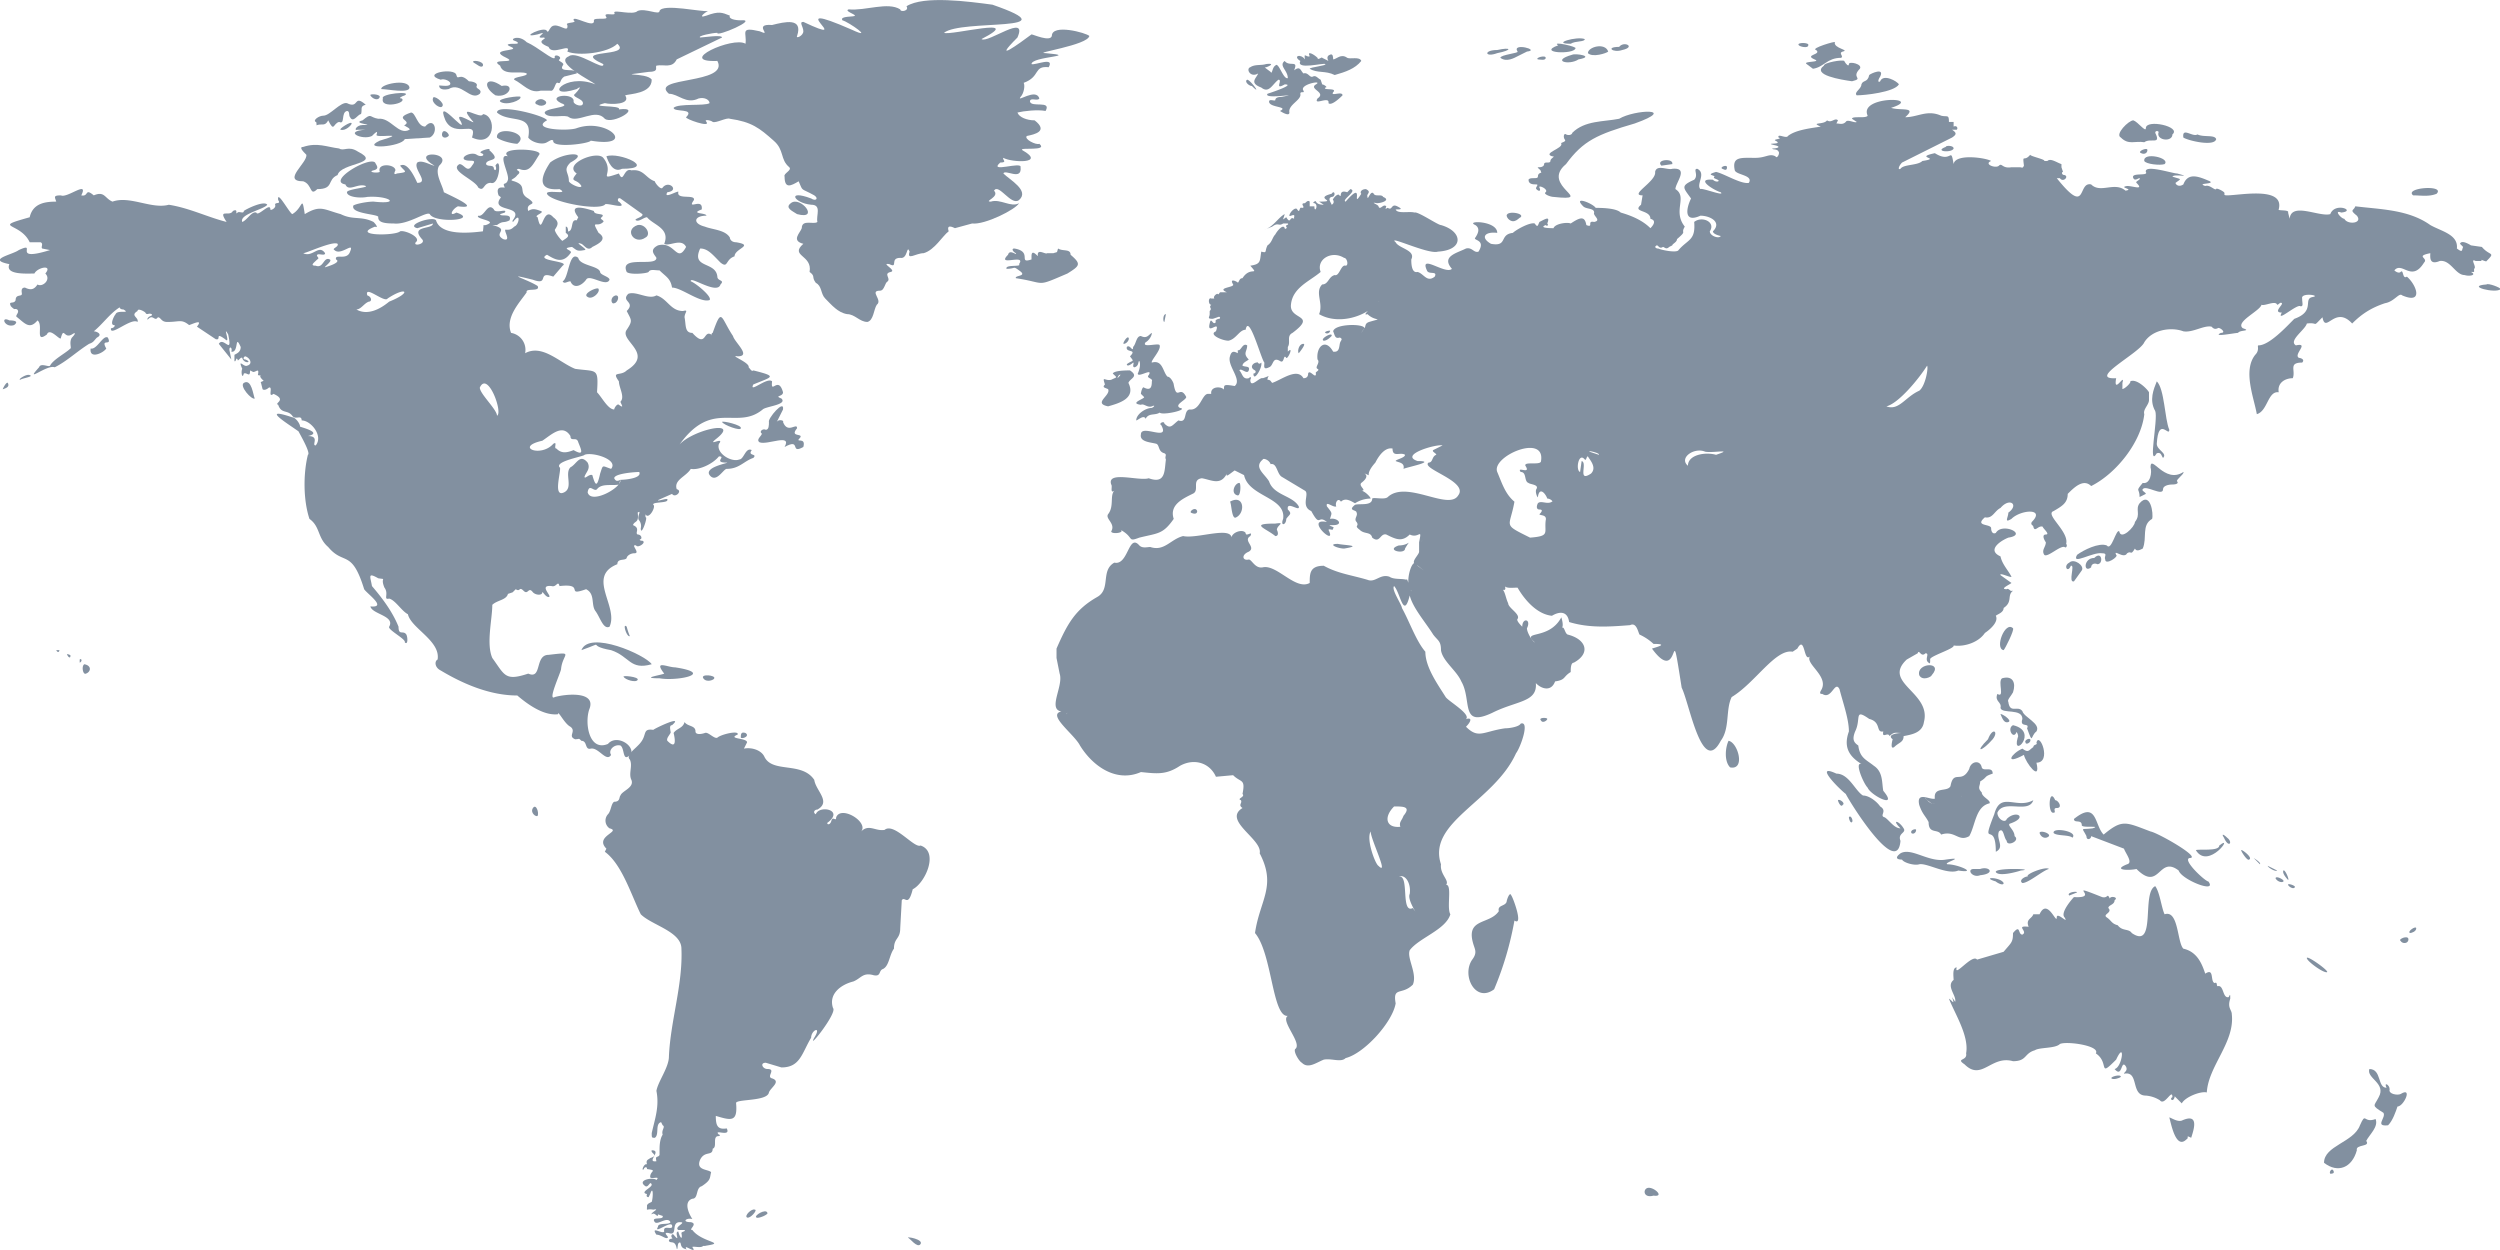
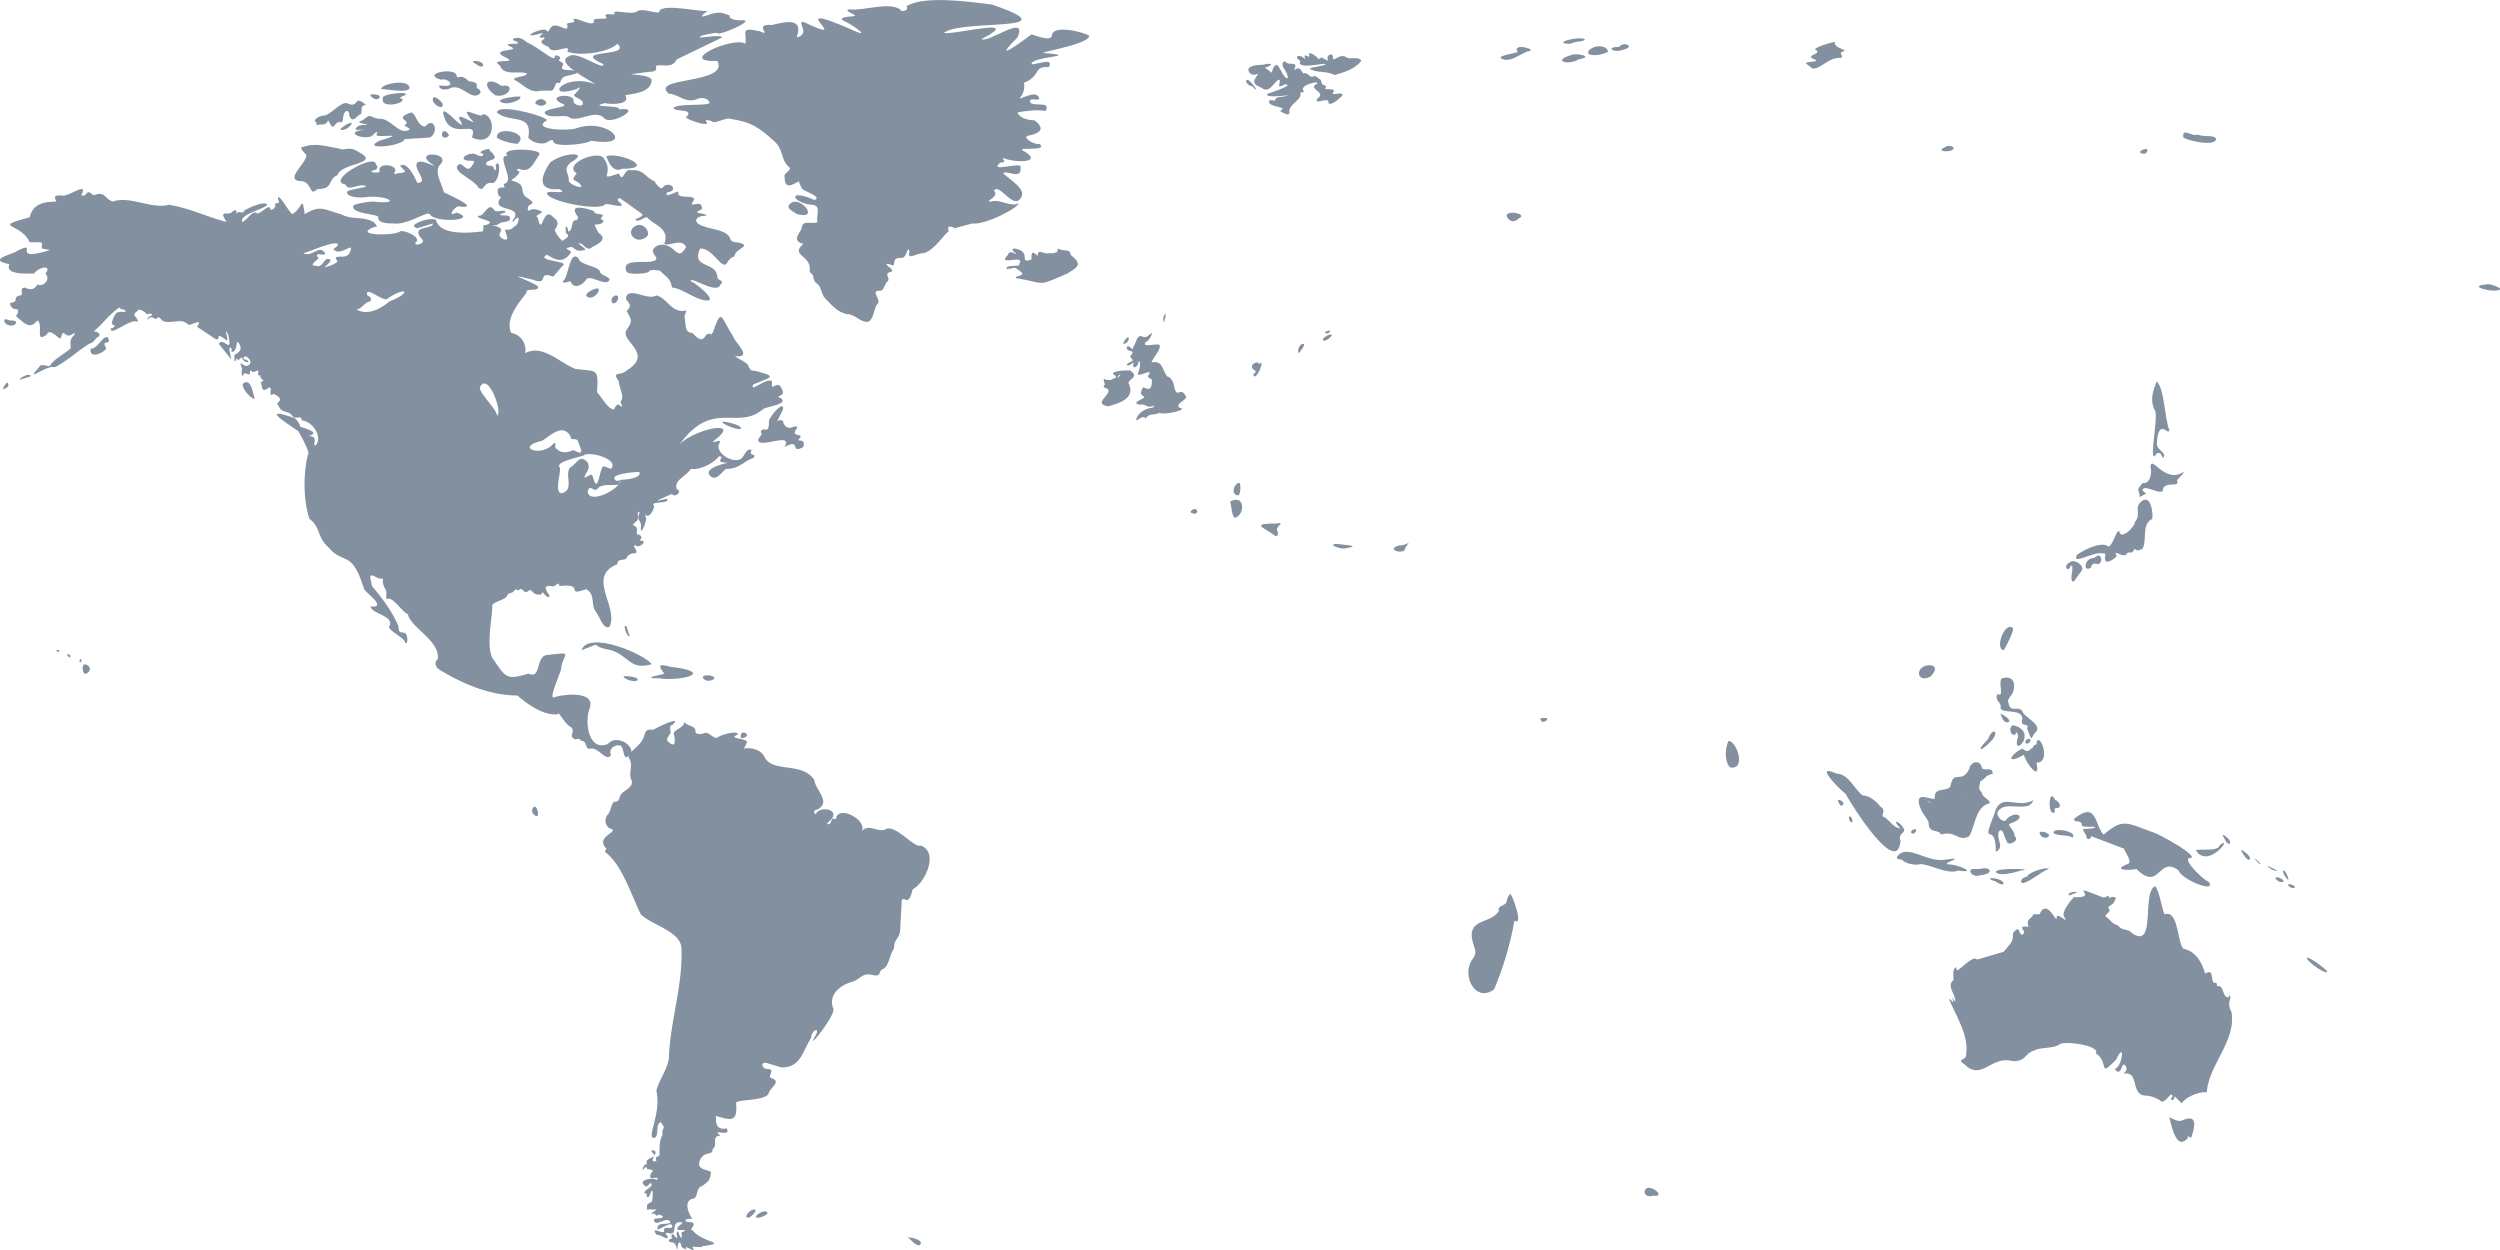
<svg xmlns="http://www.w3.org/2000/svg" viewBox="0 0 1599.6 800">
  <defs>
    <style>.cls-1{fill:none}.cls-2{fill:#8290a0}</style>
  </defs>
  <g id="Слой_2" data-name="Слой 2">
    <g id="Слой_1-2" data-name="Слой 1">
-       <path class="cls-1" d="M844 230a10 10 0 001 0 10 10 0 01-1 0zM848 237a3 3 0 01-3-1 3 3 0 003 1zM844 236h0zM871 213a23 23 0 012-3l-2 3zM820 298a1 1 0 012-1 1 1 0 00-2 1zM815 295h1a2 2 0 00-1 0zM817 295l1-1-1 1zM806 596h3-3zM935 461zM682 457l1-1-1 1zM695 473v-1 1zM914 266a3 3 0 00-1 1 3 3 0 011-1zM677 458zM712 391a3 3 0 001 0 3 3 0 01-1 0zM717 494a14 14 0 000 2 14 14 0 010-2zM428 737c2 1 3 3 1 3 2 0 1-2-1-3zM430 734a1 1 0 01-2-1 1 1 0 002 1zM428 744c0 1 2 3 0 3 2 0 0-2 0-3zM427 727v-4 4zM436 602a6 6 0 000 1c0-1 2-2 0-1zM137 212a1 1 0 01-1 1 1 1 0 001-1zM222 159c-17 8 5-10-17-1-1 2-13 3-11 4 6 3 10-6 14 0 0 2-4 0-5 1s2 2 0 3c-6 4 0 6 3 3 0-1 4-4 5-3 2 1-4 5-3 5 0 0 11-3 7-5-1-4 7 1 9-5 3-3-1-3-2-2zM318 266c4-2-6-29-11-18 0 4 11 14 11 18zM248 191c-2 3-15-9-13-2 7 4-2 3-3 7 0 2-4 1-4 2 9 9 50-24 20-7zM716 240c2-1 0 1-1 2a5 5 0 011-2zM200 279a10 10 0 01-3 0 10 10 0 003 0zM166 241zM718 244zM718 243a3 3 0 010-1 3 3 0 000 1zM358 299c2 0-5 20 3 16 6-3 0-12 4-16 4-2 6-9 11-3 2 4-1 6-2 9 3 1 7-5 7 5 5-3 0-16 10-10 5-13-31-11-33-1z" />
      <path class="cls-1" d="M338 287c6 2 11 2 16-3 3-2 0 3 2 3 3 3 6 3 11 1 14 7-4-16-12-13-2 5-16 8-17 12zM355 433l-2 1 2-1zM404 482a39 39 0 00-3 3 40 40 0 013-3zM422 770l4 1-4-1zM387 310l-7 4c-7-4-2 8 5 3 9-3 10-9 15-10 10 1 8-7 15-9 10 0-2-2-6 4-3 0-16 1-16 4 1 3 4 0 4 3l-1 1c-2-1-5 3-9 0zM1024 401v-1 1zM1212 469l-3 2 3-2zM1217 469h-5 5zM964 377l-2-4 2 4zM961 368c-2 3 1 3 1 5 0-2-3-2-1-5zM1201 463a2 2 0 000-1 2 2 0 010 1zM959 376c2 0 2 1 3 2-1-1-1-2-3-2zM782 302l3 1-3-1zM762 262v0zM490 678v0zM985 441zM862 218zM906 361l-2-1 2 1zM912 342l-1 2 1-2zM714 314c1 2 5 1 7 1-2 0-6 1-7-1h-1 1zM711 315a2 2 0 002-1 2 2 0 01-2 1zM982 411s-3-2-3-4c0 2 3 4 3 4zM824 650l-2 1 2-1zM999 402l1-1-1 1zM979 430h2-2zM936 461v-1 1zM938 460c-3 1-1 1 1-1a5 5 0 00-1 1zM911 365c-1-1-5-2-4-4-1 2 3 3 4 4zM1255 509a7 7 0 000 1 7 7 0 010-1zM1256 506l-1 3 1-3zM886 134l1-2-1 2zM1262 499c-2 0-3 1-3 2 0-1 1-2 3-2zM1255 511l-5 2 5-2zM1256 505c1-1 3 0 3-3 0 3-2 2-3 3zM1233 512c2 1 3 3 5 2-3 2-9-7-5-2zM1252 498a11 11 0 001 2 11 11 0 01-1-2zM1257 499a8 8 0 00-2 1l2-1zM1254 500zM1080 298c0-8 11-9 18-7 17-3-31-6-18 7zM1017 295c-1-4-1-4-3-1-4-5-6 7-3 8 0-6 4-10 2 0 0 8 12-5 4-7zM1023 291c1-1-7-3-6-2l6 2zM1315 316h0zM1315 318h0zM1233 234c-5 8-18 24-26 26 9 2 30-15 26-26zM1165 408v-1 1zM1197 491a5 5 0 01-1 1 5 5 0 001-1zM1182 450a3 3 0 01-1-1 3 3 0 001 1zM1182 447v-1 1zM884 552c-2-5-6-14-7-20-5 6 11 34 7 20zM814 597a6 6 0 01-2 0 6 6 0 002 0zM889 521c-4 10 2 6 7 8-1-3 1-4 2-7 1 1 20 8 17 11 3-3-16-10-17-11 8-7-8-9-9-1zM906 584c-7-5-2-19-7-23-3 2 2 10 0 14 1 8 5 5 7 9zM895 561h3a21 21 0 00-3 0zM939 441zM990 319c-1-3-5-8-6-1 0 1-2-3-1-5 2-3-4-3-5-4-2 0-2-3-2-4 0-2-8-5-1-4 4 1-2-6 6-5 6 2 5-4 4-8-8-4-18 3-25 8-11 11 17 23 6 35-3 11 28 21 23 2 1-4-4-3-4-4 2-2 2-3 0-3-8-7 16-2 5-7zM966 288h-1 1z" />
      <path class="cls-2" d="M792 317c2 0 2-8 1-8-3 0-6 7-1 8zM422 434c11 2 36-3 10-7-5 0-14-5-7 4-2 1-16 3-3 3zM589 541c-4 2-17-15-23-10-6 1-10-4-15 1 5-6-13-17-16-9 0 3-2-1-3 2-1 4-4 2-2 1 10-8-6-11-8-5-2-1-1-3 1-3 9-5-1-12-2-19-8-12-27-4-32-15-2-4-8-6-13-5l2-4c0-3-13-2-6-5 1-3-11 0-13 2-2 1-6-4-8-3-3 1-6 1-6-1 0-4-5-3-7-6-1 4-5 4-7 7 1 4 2 11-4 5-1-2 3-5 2-6 0-1-1-4 1-4 8-7-11 2-12 3-7-1-4 3-8 8-3 4-10 8-7 11 2 4-1 9 1 13 2 5-6 7-7 10-1 1 0 4-4 4-2 1-2 6-4 8a6 6 0 001 9c8 2-10 5-2 13l-1 2c11 8 17 28 23 40 7 7 26 11 26 22 1 23-7 46-8 69 0 7-7 16-8 22 2 10-1 18-3 27 0 3 0 3 2 3 3-2 0-9 4-10l1 2c2 1-1 3 0 6-2 3-2 8-2 10v3c-1 2-3 0-2 4-7 1 4-7-3-7-1 2 5 3-1 5-1 1-3 1-2 4-2-1-4 5-2 3 0-1 2-2 2 0 7 1 2 1 2 5 0 2 7-1 4 2-2-2-13 0-7 4 2 1 3-4 4-1 0 2-8 5-3 6 0 0-1 2 1 2l1-2c2-6 2 2 1 5l-2 1-1 1c0 5-1 2 4 3 5-1-2 2-1 3 2-2 4 3 4 0l3 1c1 3-8 0-5 4 2 2 8-4 10 0-1 2-8 0-8 3-3 5 8-4 9-1 1 4-6-1-5 4-1 2-9-4-5 2 3 0 6 3 7 2 2 0-4-4 1-3 6 2 1-7 7-7 5 0-4 3-1 5h4c1 1-2 1-2 2 1 5-1 3-2-1-3 0 2 8-3 2-1-1-2 1-1 2s-2 0-2 2c1 2 4-1 5 5 1 1 0-4 2-4 1 0 0 3 3 4s0 0 1-1c1 0 7 4 4 0 0-1 6 1 7-1-6-2-1 1 2 0 13-2-3-2-9-10-3 0 4-4-1-5-6 0-3-3 1-2-2-3-6-11 0-13 4 0 2-7 6-8 6-4 5-5 6-9-2-2-10-1-7-8 3-6 8-2 8-7 3-1 0-7 3-8 2 0 2-1 1-1-4-4 8 2 5-4-6 1-7-2-7-8 10 3 14 4 13-8-1-3 20-1 21-7 1-3 8-7 2-9-4-1 3-6-3-6-3 0-5-4-1-4l10 3c12 0 13-9 19-19 0-5 7-8 2 0-5 9 15-16 12-19-3-9 5-15 13-17 5-2 6-6 13-4 5 1 3-3 6-4 4-2 4-9 7-13 0-7 4-6 4-13l1-18c2-3 4 5 7-7 8-4 17-24 5-28zM422 770l4 1-4-1zm5-43v-4 4zm1 6a1 1 0 002 1 1 1 0 01-2-1zm0 14c2 0 0-2 0-3 0 1 2 3 0 3zm1-7c2 0 1-2-1-3 2 1 3 3 1 3zm7-138a6 6 0 000 1c0-1 2-2 0-1zm54 76v0z" />
      <path class="cls-2" d="M404 482c1-6-10-12-15-6-12 5-15-13-12-22 5-12-15-10-22-8-5 3 4-16 4-18 1-10 9-11-8-9-9 0-4 16-13 12-15 5-15 1-23-10-4-9 0-25 0-34 3-3 9-3 10-7l3-1 2-2c3 2 2-2 5 1s3-3 6 1c2 2 6 2 6 0 0-1 2 3 4 3 3 0-7-8 2-7 3 1 4-4 5 0 17-2 3 7 17 2 6 3 3 10 6 14s5 12 9 10c6-13-15-32 5-40 0-4 5-2 6-4 0-1 2-3 5-3 4 0-3-6 1-5 1 2 7-2 4-3-2 0-2-1-1-1 1-1 0-3-2-3-2-1 2-4-3-6 1-3 4-1 3-8 3-2-1 3 1 5a6 6 0 011 5c0 6 5-8 3-7v-2c2 4 7-5 5-6-1-2 9-1 9-3 1-2-6 1-6 0l9-4c2 3 7-2 3-3-2-6 6-8 9-13 5 1 14-3 18-8 5 0-4 4 5 4 3 0-17 3-10 9 4 3 8-5 10-5 8 0 11-5 17-7 3-3-4-1-1-5-4-2-5 6-8 6-5 2-15-4-13-10 4-5-8 2-2-3 18-14-20-5-25 6 22-33 38-11 55-25 2-2 16-3 12-7-5-2 1-1 1-4-3-11-8 2-7-7-3-3-15 8-12 2 12-5 16-5 0-9-1 1-2-1-3-2 1-3-13-8-7-7 9 0-2-9-3-13-8-12-7-19-13-2-1 0-1 3-1 1-5-3-3 9-12-1-5 0-4-5-5-10 0-3 3-5-1-4-8 0-10-8-17-10-5 3-13-3-18-1-5 5 5 5-1 11 3 6 4 6 0 12-5 7 18 15 0 26-4 4-10 0-5 7 0 4 4 10 1 13 0 1 3 5-1 2-1-1-3 2-3 3-4 0-8-8-11-11 1-16 0-13-14-15-10-4-21-16-32-10a11 11 0 00-9-13c-4-10 6-20 10-26-1-3 9 0 7-4-6-4-23-9-3-4 11 4 2-6 13-2l6-7c5-3-18-3-10-7 5 3 10 6 15-1 2-2-7-3 1-4 3 2 3 3 8 2 3 0-8-6-2-4 2 1 4 5 7 2 4-2 10-5 4-9-5-9-1-3 3-7 1-1-3-2-1-3 3-3-5-1-5-4-6-2-17-5-10 4l-1 2c-4-1-2 6-5 7-1 1 0-3-2-3v4c3 2 1 3-2 5 0 1-5-5-5-7 2-3 3-5-1-8-7-8-7 14-10 0-3-1 5-3 2-4s-5-2-8 0c-2-6 7-3 0-8-7-4 0-8-9-11-4-1 0-1 2-4 4-3-3-3 1-4 7 3 9-3 13-9 3-4-27-5-20 1-7-2 1 11 0 15s-4 1-2 5c-2 0-6-1-4 5 1 1 2 1 1 2-6 9 16 4 8 14 0 2 0 1 2-1 3-3 2 4-1 5-2 2-3 2-5 2-3-1 4 8-2 6-7-4 5-6-7-9h3c4-3 4-1 8-3 2-5-6-2-6-4l3-1c2-3-6 1-7-2-4-5-6 5-10 4-2 2 10 3 7 5-5 3-3-2-4 5-8 1-27 3-30-7-2-3-20 3-12 5l10-3c0 4-15 1-7 10 3 3-6 5-4 2 4-3-7-8-10-7-3 3-32 3-16-3 2 1 1-1-1-3-8-4-13-1-21-5-11-3-13-6-23 0-2-13-1-4-8 0-2-1-10-16-9-9 2 3-2 1-2 3 1 2-3 4-3 3 0-5-8 5-9 2-3-1-6 5-9 6-2-5 14-8 16-11-2-3-14 3-15 4 0 2-3 0-4 1-2 2 1-3-3-1-2 4-10-2-4 7-12-3-24-9-37-11-11 3-25-6-36-2-5-2-5-7-12-4-6-5-3 1-8 0 5-10-9 2-13 0-5 0-4 1-3 4-7 0-15 1-17 10-25 7-6 3 0 16h7c2 1 0 3 1 4l5 1c-26 8-7-6-20 0-4 3-21 6-6 9-3 7 11 6 16 6 2-4 12-6 7 0 4 4-2 9-5 7-2 3-4 4-8 2-3 0-2 3-2 4 0 2-4 0-4 4-1 3-5 0-3 4 3 3 2 1 4 2 2 2-2 4 0 5 5 4 8 8 13 2 4 3-2 15 6 9 2-5 9 5 9 2 2-7 2 1 7-2 3-2 2 0 0 2-2 3 0 7-1 7-3 3-11 7-13 11-1 1-6-2-7 1-10 11 5-2 10 0 8-4 14-10 22-15 3-1 3-2 5-4 4-2 0-4-2-4 6-5 10-11 16-15 1-1 0 1 3 1 5 3-4 0-5 3-1 1-4 7-1 7 1 0 0 2-2 2-1 6 13-7 17-4 1-3-5-4 0-7 0-2 4 0 5 1 1 2 2 0 4 1 1 1-1 1-2 2s-1 2 0 1c3-3 4 2 6-1 2 0 2 3 6 3 8 0 9-2 14 2 3-1 9-4 5 1l12 8c4 1-1-5 6 0 4 4-2-10 2-3 3 14-3 1-6 6l8 10-1-5c-1-4 2-3 1 0 5 1 2-12 6-3 0 3-2 4-4 5v4c1 1 1-3 2-1 0 2 2-2 3-1 1 4 7 3 2 1-2 0-1-2 0-2 3 1 5 5 1 6-2 1-6-5-3 2-1 2 0 7 1 3 2-1 4 3 4-2l2 1c2 0 4-3 3 2 5 1-1-1 3 3 2 1-2 1-1 2l1 4c1 1 3 0 4-1 3-1-1 7 3 4 9 4 0 6 3 7 2 6 6 3 9 7 2 3 6-1 6 3 6 0 14 10 9 16-3 0 3-6-5-6 9-2-2-5-5-6 0-2-3-6-5-6-21-7-3 4 4 9 1 2 8 14 6 15-3 12-3 29 1 41 7 5 5 12 12 18 10 12 15 1 23 27 2 3 15 12 4 11 1 5 16 6 12 13-1 2 11 8 10 10 2 2 2-3 1-5-2-3-5 1-5-5-4-10-11-19-17-26-1-6-3-9 4-5 6 1 1-1 4 6 3 4-1 8 3 7 4 1 8 8 12 10 2 9 21 17 19 29-2 1-2 5 2 7 15 9 32 16 49 16 7 6 17 13 26 12 0-3 4 6 8 8 4 3-2 6 3 8 3 0 2-1 4 1 4 0 2 6 6 5 5-1 10 9 13 4-2-3 2-7 6-6 3 2 1 12 7 5zm-8-172l1-3c-2 1-3 1-4-1 0-3 13-4 16-4 5-4 5-4 12-4-7 0-7 0-12 4 2 4-9 5-12 5 1 5-19 16-21 8 1-6 4 0 6-2 3-4 10-2 14-3zm-22-19c5-2 22 3 17 9-6-2-5-3-7 3-2 9-3 8-5 1-2-1-5 3-5 1 1-3 4-5 2-9-5-6-7 1-11 3-4 4 2 13-4 16-8 4-1-16-3-16-3-4 16-7 16-8zm-27-9c6-4 13-11 18-3 0 4 4 0 5 4 2 5 4 9-3 5-5 2-8 2-11-1-2 0 1-5-2-3-8 9-25 2-7-2zM224 161c-2 6-10 1-9 5 4 2-7 5-7 5-1 0 5-4 3-5-4-2-4 6-9 4-4 0-1-2 1-4 2-1-1-2 0-3s5 1 5-1c-4-6-8 3-14 0 2 0 19-8 22-6 1 2-4 3-2 4 4 4 13-6 10 1zm25 32c-6 5-14 9-21 5 3 0 5-4 8-5 2 0 2-3-1-4-2-7 11 5 13 2 12-8 16-4 1 2zm58 55c5-11 15 16 11 18 0-4-11-14-11-18zm48 185l-2 1 2-1z" />
      <path class="cls-2" d="M417 425c-4-6-40-22-45-9 17-6 2-3 19 0 12 4 12 13 26 9zM399 433c1 2 8 4 9 2s-10-3-9-2zM450 434c2 3 7 1 7 0 1-2-9-3-7 0zM484 779c1 1 8-2 7-3-1-3-9 2-7 3zM483 774c-2-1-7 4-5 5s7-5 5-5zM341 517c-2 3 2 6 3 5 1-2-1-8-3-5zM652 130c-5 3-12-3-18-1-5 0 6-3 2-7 3-5 11 10 16 6 7-6-6-13-10-17 1-3 12 5 11-4 1-4-21 4-13-3 5 0 1-2 2-3 5 3 28 4 12-5-2-2 17 1 11-4-2 1-10-3-8-5 5-1 14-3 5-10-5 0-10-2-11-5 4-1 13-2 18-1 4-7-9-2-10-6 0-3 5 0 6-2-2-7-15 3-12-1 2-2 3-7 2-9 11-4 6-11 16-10 4-7-9-1-11-2 0-5 32-5 9-7-9 0 27-5 28-11-2-2-24-8-24 0-1 4-12-1-13-1-8 6-26 19-9 2 7-16-19 4-23 1 29-15-20-2-24-4 11-9 83 0 31-18-15-2-44-6-55 1 2 3-4 4-4 2-8-5-22 1-33 0-3 1 4 3 4 4s-10 0-8 3c4 1 21 13 6 6-48-21 5 12-31-5-3 0 0 3 0 6s-5 5-4 3c4-12-8-9-16-7-13-1 1 8-8 4-13-3-8 1-9 8-8-5-45 12-18 11 8 15-44 10-31 21 6 0 11 7 19 3 4-1 7 1 7 3-3 2-20 0-23 3 0 3 14 0 8 6-1 1 16 7 13 3-2-2 3-1 4 0 2 1 9-3 11-2 14 2 19 6 28 14 7 6 4 12 10 17 2 2-4 4-3 6 0 8 4 6 9 3 3 7 1 4 10 9 3 2 1 4-2 2-16-6-11 3 0 4 7 0 3 7 4 11-2 2-10-2-10 4-1 3-7 8 1 10-9 8 6 7 4 18 4 3 1 3 4 7 4 2 3 7 6 10 4 4 8 9 14 10 5 0 8 5 13 5 4-1 4-8 6-11 4-3-5-9 2-9 3 0 3-5 5-6 2-2-3-5 2-6 4-1-7-6-1-5 6 3 0-4 7-4 5 1 4-9 6-4-2 6 4 1 9 1 7-2 12-11 16-14-1-3 0-4 4-2l11-3c8 1 28-9 30-13z" />
      <path class="cls-2" d="M510 137c15 4 2-12-4-7-4 3 1 5 4 7zM581 792c1 0 6 7 8 4s-9-5-8-4zM348 64c-3-2-8 2-4 3 3 2 8-1 4-3zM259 61c5-3-16-1-14 2-2 7 16 3 12 0-2 0-1-1 2-2zM244 57c4 0 18 3 18-1-1-6-19-2-18 1zM194 116c6 2 4 10 9 5 11 0 6-6 13-9 2-8 29-7 13-15-6-4-9 0-12-2-8-1-14-4-23-1-3 0 0 3 2 5 1 5-16 17-2 17zM232 77c-8 2 10 3 0 3-4 0-6 4-3 3h5c-15 1-2 7 4 4 2-2 4-4 3-1-2 3 22-2 2 4-13 6 14 4 16-1l16-1c6-3 3-14-3-7-5 0-6-9-9-9-12 4 1 5-4 8-2 0 4 2 3 3-7 4-12-8-20-7-6-1-4-4-10 1zM283 68c2-2-6-8-6-5-1 3 5 7 6 5zM218 83c3 1 7-3 7-4 0-2-9 4-7 4zM202 78c1 0 0 3 1 2 3-1 5 1 7-3 4 8 3 2 7 1 4 2 1-6 5-7 2 0 1 3 2 4 2 4 5-2 7-2 1-3-1-5 3-6-8-7-4 3-12-1-4-1-11 8-15 8-3 0-7 3-5 4zM243 62c0-2-7-2-6-1 1 2 5 4 6 1zM320 42c2 7 13 3 17 5 1 2-9 2-8 4 6 3 10 9 17 7h6c3 1 3-6 5-5s1-2 4-4l8-2c1-4-12 0-9-5 2-2-4-3-2-4 2-2-4-4-3-1-1 2-11-7-18-10-5-5-11-2-8-1s3 2 1 2c-3 0-8 0-3 2 7 3-16 1-3 7 8 4-12 0-4 5zM317 61c9 2 13-8 4-6-10-7-13 0-4 6zM333 62c0-1-15 1-13 3 4 3 14-1 13-3zM303 40c2 1 5 4 6 2 1-3-8-4-6-2z" />
      <path class="cls-2" d="M309 73c-1 4-17-8-7 4 5 5-13-8-7 1 4 9-17-18-10-1 6 12 21-1 17 11 15 7 16-14 7-15zM282 51c2-1 7 1 6 3s-8 0-7 1c0 1 1 3 6 2 8-5 14 8 20 3 2-3-3-3-2-5s-3-3-5-3c-6-6-7 0-8-4-1-5-23-1-10 3zM388 100c1 3 4 11 10 8 23 0-2-11-10-8zM393 194c2 0 4-5 1-5-4 1-3 6-1 5zM501 262c1-7-10 6-9 8 0 2 0 5-2 5-2-1-4 1-3 2 2 1-4 4-1 6 5 2 21-6 16 3 11-6 3 5 12 0 2-7-6-2-2-6 2-3-7 0-2-6 0-4-6 4-9-4 1-1-3-2-4 0l4-8zM156 245c-3 2 5 11 7 10-1-2-2-13-7-10zM413 152c4-2 0-9-5-8-9 3-2 13 5 8zM462 270c1 2 12 6 12 4 1-2-12-5-12-4zM344 22c9-3-4 3 4 2 3 1-7 2 3 6 2 6 15-3 12 3 7 3 26 1 32-5 10 9-31 3-9 13 1 5-17-9-22-5-10 4 15 16 17 18-20-8-34 10-12 3 4-3 1 1-1 3-3 2 5 3 5 6s-6 1-6-1c1-6-18-4-8 1 9 3-14 3-10 7 3 3 13 0 15 2 6 4 17-6 23 1 5 4 25-8 9-6 2-3-21-1-9-4 4 1 17 1 13-5 3-1 17-1 17-10-3-5-26-2-2-5 7 0 4-3 5-4 5-1 10 2 13-4l29-14c0-2-12 0-14 0-2-1 8-3 11-3-1 3 27-9 15-8-4 0-8-1-7-3-5-2-7-3-15 0-6 2-1-2 1-3-3 1-29-5-31 0 0 3-9-2-14 0-3 3-15-1-15 1 2 3-8-1-5 3 1 2-8 0-8 2 1 6-14-4-13 0 3 2-6 1-4 3 1 6-6-2-10 1-2 2-2 4-3 3-1-4-19 5-6 2z" />
      <path class="cls-2" d="M427 123c8-1 1-8-3-3-1 2-5-3-5-4-6-2-7-8-15-7-5-2-5 9-8 2-15 5-2 0-10-10-4-5-26 4-17 10-5 6 0 3 3 8 0 2-7-1-8-3 0-6-4-7 1-12 13-7-4-7-13 0-8 12-6 18 6 17 7 4-9 0-8 3 2 5 32 11 37 7 0-2 16 4 9-2-1 0-1-3 1-2l14 10c1 2-6 3-4 4s5-2 7-2c4 5 15 7 11 17 3 2 11-4 14 2-6 11-7-4-18-1-6 3-2 6-1 8 0 6-24-2-19 9 2 2 13 1 14 0 1-2 4-1 7-1 4 4 7 5 8 11 6 0 18 10 24 8 2-2-9-11-12-12-1-4 17 9 19 2 3-3-2-2-2-5-1-10-17-5-11-18 5 0 8 4 13 9 5 4 3-2 9-4 0-5 13-7 1-9-3 0-4-2-4-3-3-5-11-5-16-7-8-2-7-7 1-7 0-2-11-1-3-4 1-8-10 1-5-6 1-4-11 0-10-5 1-2-10 5-7 0zM390 179c0-2-6-3-6-5-1-4-13-4-14-9-6-5-6 13-10 15 1 2 3 0 5 0 2 5 7 3 10-1 2-4 13 5 15 0zM287 87c1-1-3-5-4-2s2 4 4 2zM293 132c15 2-3-6-9-9-1-5-6-12-3-17 10-9-20-10-3 0-2 0-8-4-11-2-3 4 8 13 0 13-1-2-6-14-11-11 3 4 6 4-2 5-2 1-2 0-1-2 0-4-12-5-10 1-2 1-8 0-4-1s2-3 1-5c-4-4-31 12-19 14 2 5 8-1 13 1 2 1-12 2-12 4 0 3 8 4 13 3 14-1 22 5 4 3-5 0-14 2-13 3-1 5 17 5 16 7 0 3 3 4 10 4 9 1 21-8 23-6 3 6 32 4 17-1-5 3-3-2 1-4zM306 120c4 3 3-3 8-3 6 2 7-18 3-11 1 2 0 4-1 2 0-3-4-1-5-3 0-4 11-1 2-9 2-2-8 1-5 2s0 3-3 1-10 1-8 3c3 2 9-1 5 4-3 5-5-1-8-1-7 4 10 10 12 15zM331 92c9-7-14-12-13-4 2 2 10 4 13 4zM376 190c3 2 8-3 7-5 0-2-11 3-7 5zM338 88c2 3 9 5 12 3 2-1 3-2 4-1-1 5 23 2 24 0 30 5 11-15-9-8-5 2-30 1-19-5-1-3-32-11-32-5 8 7 23 0 20 16zM69 216c-3-2-7 8-11 7-1 7 8 3 10 0-4-7 4-1 1-7zM43 419c1 2 2 2 2 1 1-1-3-2-2-1zM51 422v2c2-1 1-3 0-2zM54 425c-2 1-1 7 1 6 3-1 4-5-1-6zM36 416c1 2 2 1 2 0h-2zM6 205c-6-3-3 5 3 3 4-3-2-3-3-3zM19 240c-2-1-8 3-6 3 1-1 9-2 6-3zM2 249c3-1 4-2 3-4-1-1-4 5-3 4zM766 327c-1-3-5 0-4 1 2 1 4 1 4-1zM860 351c12-2 1-2-4-3-7 0 0 3 4 3zM899 351c4-7 3-2-4-2-9 3 4 6 4 2zM683 175c8-5 9-6 2-12 0-4-5-2-8-4-1 3 0 2-3 3h-4c-1 1-6-3-6 1 1 3-4-5-4 1v2c-9 3 1-5-11-7-2 0-1 2 1 3 1 2-4-3-5 1-8 8 12-1 7 6 2 2-9 0-8 3 6 0 4-2 8 1 6 4-3 3-2 5 20 3 12 6 33-3zM709 260c7-2 18-5 13-15 1-3 7-4 1-8-2 0-10 0-11 2 3 3 3 2-1 4-4 1-6-3-4 3-2 2 0 2 2 3 2 4-10 9 0 11zm9-18a3 3 0 000 1 3 3 0 010-1zm0 2zm-2-4c2-1 0 1-1 2a5 5 0 011-2zM745 206l1-5c-2 0-2 5-1 5z" />
      <path class="cls-2" d="M721 222c-1 4 7 1 2 6 3 4 2 2-2 5 0 2 3 0 4-1 1 0-1 3 1 3 3-1 2-4 3-4 1 2 0 6-1 8 0 3 10-4 7 1-2 2 3 2 2 4 0 4-1 6-5 4-1-1-2 3-2 4l2 2c1 1-10 4-2 5 2-1 4 2 7 1 2-1 2 0 0 1-4 0-10 4-10 8 1 0 5-4 6-1 2-4 6-2 9-4 2 2 19-2 13-3-4-2 4-5 4-7-4-8-6 3-8-8 0-1-2-5-4-5-3-3-3-11-10-9-1-1 6-8 5-11 0-2-12 2-9-2 2-1 4-4 4-6-2 1-3 4-7 2-3 0-3 5-5 7 0 4-2-2-4 0zM719 220c2 0 4-3 3-4s-4 4-3 4zM807 232c-2 2-2-1-3 0-2 0-5 3-1 5 1 1 0 2-1 2 0 6 6-4 5-7zM834 220c-3 0-4 5-3 6 0 0 5-6 3-6zM851 212c1-1-4 0-3 1a2 2 0 003-1zM847 218c2 0 4-2 5-3 1-3-8 2-5 3zM801 55c7 7-1-4-3-4-2 1 1 4 3 4zM805 47c-1 3-6 6 2 9 5 4 7-2 11-5 3 0-3 7 4 3 7 0-8 5-11 6-3 4 24-1 9 2-3 0-4 1-4 2s-4-1-4 1c0 4 13 3 7 6 0 0 6 4 6 1-1-5 8-8 7-12 0-2 3 0 2-2-3-4 13-7 8-4s7 5 1 9c-3 5 8-2 7 3 2 2 8-4 9-5 0-3-8 1-6-2 3-3-7-1-5-3 2 0-1-2-2-2l-1-3c-2-1-3-3-5-2s-3-3-6-2c-2-2-2-5-6-2 3-7-3-2-6-6-4 3 2 6 2 11-3 1-6-11-8-8-2 1-2 6-3 4l-4-3c0 1 9-3 1-2-3 1-7 0-10 2-3 1 0 7 5 4z" />
      <path class="cls-2" d="M832 39c-3 6 15 1 16 2s-10 2-10 3c5 3 10 1 16 4 7-2 13-4 17-9-1-3-7-1-9-2-4-3-7 1-9 1 0-1 0-4-2-3-3 1-1 4-1 4l-4-2c0-1-3 2-3 0-2-2-7-5-5-1-2 1-4-3-3 2-3-4-8-2-3 1zM1591 182c-14 1 6 6 9 3 0-1-8-4-9-3zM1371 309c-5 6-2 3-2 9l2-1 2-1c0-1-3-2-2-3 2-3 13 5 13 0 0-2 3-3 6-3s4-1 3-2 5-5 4-6c-12 8-21-12-21-3 1 3 0 11-5 10zM1324 360c-4 2-1 7 1 2 3-1-2 11 2 10l5-7c2-3-5-8-8-5zM1338 363c0-2 2-3 4-2 4 0 3-9-2-4-7 0-7 10-2 6z" />
      <path class="cls-2" d="M1348 349c-5-2-15 3-19 6-4 7 10-2 16-1 4 0 1 2 2 4 0 4 9-2 7-3-2-4 5 3 7-1 3-2 2 2 5-3 1 2 3 1 5 0 3-7-1-15 6-19 1-3-1-18-8-10-3 4 1 7-3 12 0 3-9 12-10 6-2-2-5 13-8 9zM1236 432c8-9-10-8-8 0 2 4 8 1 8 0zM1282 416c1-1 7-13 6-14-5-5-12 13-6 14zM1272 473c-9 9-4 8 3 0 4-5 0-8-3 0zM1280 457c1 2 2 6 5 5s-5-6-5-5zM1278 444c-2 5 3 5 2 9 1 4 14 0 14 7-2 6 5 2 3 6 4 11 2 5 6 2 3-5-8-9-9-13-3-4-8 2-9-6-1-1 2-4 3-6 2-6 0-11-7-9-3 2 2 13-3 10z" />
      <path class="cls-2" d="M1288 464c-4 2 0 9 2 5 0-2 2 2 1 3-4 14 14-4-3-8z" />
      <path class="cls-2" d="M1303 475c1 2-2 1-2 3-3 2-3 4-7 1-7 3-12 11 1 4 1 5 11 18 8 5 10 0 2-20 0-13z" />
      <path class="cls-2" d="M1299 473c-1-1-4 1-3 2 0 2 4 0 3-2zM1420 541c0 4-14 2-15 3 8 13 25-11 15-3z" />
      <path class="cls-2" d="M1423 536c3 7 6 3 2 0-2-2-4-3-2 0zM1401 549c8 0-20-16-25-17-16-6-18-8-30 2-6-6-4-22-19-10 0 3 5 0 5 4 0 2 13 0 7 2-8 1-7-1-4 5 0 3 3 2 3 0l21 8c1 3 6 9 2 10-10 4 2 4 6 3 15 15 14-9 27 1 2 6 25 15 19 7-2 0-17-14-12-15zM1106 474c-2 4-3 13 1 17 10 2 5-16-1-17zM967 573c-1-3-3 3-3 4-1 3-6 2-5 6-6 9-22 4-16 22 1 3 2 5-1 9-7 10 2 28 14 19a206 206 0 0013-44c6 4-1-15-2-16zM986 461c1 2 4 0 4-1s-6-1-4 1zM1055 760c-4 0-4 7 3 5 7 1 1-5-3-5zM1461 557c-1 2 3 6 3 6 1 0-2-7-3-6zM1464 566c0 1 3 3 4 2 2-1-4-3-4-2zM1456 562c1 2 4 3 5 2s-5-4-5-2zM1434 544c0 1 4 7 5 6 3-1-5-7-5-6zM1442 549l4 4c1-1-4-4-4-4zM1457 557l-6-3c0 1 5 4 6 3zM1324 573l5-2c0-1-7 0-5 2zM1396 717c-3 1-7-2-8-2 1 3 4 21 11 14 2-1-1-3 3-1 2-6 5-16-6-11z" />
      <path class="cls-2" d="M1428 649c0-3-3-4-1-10 0-3 0-3-1-1-4 1-3-8-7-7-1 0 0-3-2-2-3-1 0-10-6-6-2-6-5-14-14-16-4-4-3-25-12-22-2-4-3-14-6-18-9 4 1 41-15 30-2-3-6-1-9-5-4-1-4-3-7-5s4-3 1-6c0-2 4-2 4-5 3-2-3-3-3-1-2-4-1 0-5-1-25-10 0 1-18 0-1 1-9 10-6 13 3 5-5-4-5 0 0 5-6-13-11-2h-4c-1 3-5 3-3 8-9-1 0 3-4 5-3 0-1-7-6-1 0 6-1 6-6 12l-17 5c-3-4-15 12-13 5-3 0-2 6-2 8-5 4 2 10 1 14l-2-3c2 6 0 2-2 1 4 10 13 24 11 35 1 5-7 3-1 7 11 11 17-6 31-2 9 0 7-5 14-7 3-2 13-1 16-4 4-2 26 1 23 6 9 6 1 16 13 4 6-13 4 5-1 6 5 6 4-6 7-2 2 3-1 4-1 5 10-2 4 14 14 14a20 20 0 019 3c3 4 8-8 8-2-2 1 0 3 1 1s0-2 1-1l4 4c2-4 12-8 16-7 1-17 18-32 16-50z" />
-       <path class="cls-2" d="M1351 690c1 1 5 0 6-1 0-2-7 0-6 1zM1491 751c1 0 3 0 2-2s-3 1-2 2zM1536 700c-2 1-8 0-7-3 0-3-4-5-2-1-6 0-3-12-11-12-2 6 11 9 6 18-3 6-5 5 3 10 2 3-6 9 3 8 3-3 5-9 6-12 4 0 10-13 2-8zM1520 716c-8 3-6-5-10 4-4 11-23 13-23 24 9 7 18 3 21-8-1-4 9-2 6-6 2-4 8-9 6-14zM1542 597c1 0 4-1 4-3s-6 2-4 3zM1536 602c1 2 5 2 5-1s-7 0-5 1zM1357 88c5 5 9 2 15 3 4-3 11 2 7-6 0-2 3-1 2 0-1 5 9 6 9 1 6-5-17-10-17-4 0 3-5-4-8-5-3 0-12 9-8 11zM1102 108c2 1 3 1 3-1s-5 0-3 1zM1008 31c2-1-16-5-11-2-14 5 10 6 11 2zM993 100c3 0-1 1-1 3s-4 0-4 2c0 1-1 2-3 2-3 0 1 1 1 3 1 1-2 0-2 3 0 2-5 0-6 2 0 3 3 3 5 3s-1 2 0 3c2 2 3 1 2-1s6 1 4 3c-2 1 3 3 5 3 28 3-9-7 8-21 11-15 20-19 44-26 28-10 0-9-10-3-10 2-22 1-30 9 0 1-2 2-4 1-1-1-2 1-1 3 2 2-3 2-2 3 1 3-12 6-6 8zM1385 105c4-4-14-8-13-2 1 2 10 3 13 2zM1188 61c5 0 24-2 27-7-1-2-10-7-12-2-1 1-2 0 0-3 3-6-6-2-7-1-1 5-4 3-5 6 0 3-5 5-3 7zM1063 106l7-1c1-4-11-3-7 1zM1167 42c-8 6 11 9 18 10 8-2-1-2 5-8 2-3-7-5-7-3s-2 0-3-2c-1-1-13 1-13 3zM989 37c0-2-7 0-5 1 1 0 5 1 5-1zM958 34c10-2 9-4 0-2-9 0-8 5 0 2zM1151 29c1 1 6 2 6 0 1-2-8-2-6 0z" />
      <path class="cls-2" d="M971 33c1 1-11 2-11 4 4 3 9 0 11-1l6-3c9-1-10-6-6 0zM1374 96c0-2-7 1-4 2 2 1 4 0 4-2zM965 140c4 4 7-1 8-1 3-3-13-5-8 1zM1005 28c3-2 9-1 9-3-5-2-22 3-9 3zM1038 32c9-2 1-6-2-2-9 0-4 4 2 2zM1029 33c-2-6-13-3-13 1 3 3 12 0 13-1zM1006 35c-14 4-2 7 4 3 11-2-2-4-4-3zM1161 38c5 2-8 1-5 3l4 3c7-1 9-7 18-7 2-1-2-3 1-4 5-1-6-2-5-6 1-1-16 4-12 5 4 3-8 3-1 6zM1379 263c2 5-5 37 1 27 3-1 3 2 4 3 3-3-4-5-4-9 1-18 8-4 8-9-3-7-3-26-8-31-2 5-5 12-1 19z" />
-       <path class="cls-2" d="M789 496c5 5 8 2 6 12 2 2-4 3-1 4 1 2-2 3 1 5-13 8 13 20 11 29 11 21 0 30-3 51 11 13 11 54 21 53-5 3 9 17 5 21-2 1 2 8 4 9 4 4 9 0 14-2 5-1 11 2 14-1 12-3 30-23 32-35-2-11 4-5 11-12 3-7-4-17-2-22 6-8 23-13 26-23-3-5 3-25-6-17 9-3-1-7 0-15-9-27 34-40 48-71 3-4 9-21 3-19-1 2-7 3-10 3-14 2-17 7-25-1 4-4 4-7-2-4 9-2-9-12-11-15-5-8-13-19-13-29-6-7-10-19-15-28 0-2-7-12-5-14 4 4 6 22 10 6 2 8 10 17 15 25 3 4 5 4 5 10 1 7 10 13 13 20 7 12-1 30 20 20 18-9 33-6 26-26-4 5 10 17 14 6 7-1 5-3 10-6 0-2 0-6 2-6 11-6 8-15-4-18-2-1-2-6-4-4 2-1 0-7 0-7-8 15-26 8-17 16-1 0-5-6-5-9 3-6-3-7-3-1-1-1-4-4-3-5 2-3-6-7-6-10-2-4-2-10-6-10 11 7-4-14 3-3 0 4 5 3 9 3 4 7 12 17 22 18 5-3 10-3 11 4 13 4 26 3 39 2 4-2 5 4 6 6a34 34 0 019 6c10 0 2 2-1 3 19 26 11-26 19 25 5 10 13 57 25 34 6-8 3-20 7-28 15-9 28-31 39-29l3-2c5-9 4 9 8 5-3 5 13 13 7 22-1 2 0 2 1 2 6 4 8-9 11-3 2 8 6 19 6 27-4 11 1 17 10 22-8-6-1 11 2 14 2 5 20 14 10 2-1-5 0-12-6-16-5-4-9-5-10-13-3-2-4-4-2-9 4-8-1-15 9-8 8 2 4 9 9 8-1 5 3 0 4 3 3-3 4-2 8-2-3 0-10 1-6 4 0 0-2 7 1 5 3-3 6-3 6-7 5-1 12-2 13-9 5-19-27-25-11-40l7-4c1-3 2 3 5 0 3 0-1 4 2 6 1 1 1 0 1-2-1-2 16-7 15-9 7 1 16-2 20-8 3-2 9-7 7-11 1-1 5-2 5-5 6-4 2-8 6-11h-1c0 1-2-2-3-1-5 0 2-3 3-4l-7-5c-1-2 7 2 7 1-2-4-6-8-7-13-9-4 0-10 5-12 13-2-4-10-8-3-2 1-3-1-3-3 0-3-11-1-4-7 5 1 6-4 10-6 6-7 12-2 5 3 0 3-3 7 2 4 6-6 22-7 13 2-1 2 1 2 1 3 1 4 3-1 6 0 0 1 5 5 2 5-2 0-2 2 0 5 0 3-3 5-1 8 2 2 10-6 13-5 1 1 2-1 1-2 2-8-14-19-8-21 5-3 9-5 9-11 4-4 10-10 15-5 16-8 32-28 34-46-1-3 3-6 3-9v-5c-1-2-8-9-12-7 1 1-6 7-5 4v-3c2-7-6 8-4-3-19 1 15-16 18-23 5-8 17-10 25-7 6 1 13-4 18-3 1 1 2 2 4 1 1-1 6 3 2 3-6 3 9 0 11 0 1-2 9-1 3-3-5-4 11-11 12-15 2 1 9-3 10 0 1 0 2-2 3-1s-6 6 0 6c-4 7 10-6 12-4 2 0 1-2 1-5-1-4 12-2 7-1-7 1 2 9-12 14-5 5-16 17-23 17-1 0 1 3-2 6-8 10-1 27 1 38 7-2 7-15 14-14-1-6 4-9 9-9 2-5-3-10 6-10 2-2-1-3-2-3-4-2 7-10-2-8-5-3 6-10 7-14 8-1 3 3 10-4 2 11 8-8 19 4 6-6 12-10 21-13 6-1 9-7 11-5 14 6 9-7 3-12-3 2-2-5-4-3-1 1-3 0-4-1 5-6 11 8 19-5 3-3-6-4 4-6 0 2-1 8 6 5 7-1 10 9 16 9 3 1 8 0 4-2h2v-2c2-1-3-7 1-5h4c-2-2 3 1 3 0 6-6 2-3-3-9l-7-1s-6-4-7-1l2 2c-1 2 0 4-4 1 1-9-10-11-17-15-14-10-32-10-48-12-1 3-4 2 1 6 4 5-6 6-8 2-2 0-7-6-2-4 10-1-4-7-7 1-7 2-25-8-26 3l-1-4c1-2-7-1-6-2 4-15-25-9-33-9-3 0-1-1-2-2s-5-3-5-2c-1 1-4-3-7-2-6-2 6-1 3-3-7-3-14-6-17 2-3 2-5 0-5-1 4-3 4-2-2-4 1-2 14 1 3-2-3 0-21-6-20-1 2 3-10 0-8 4 1 2 3 0 4 0 1 1-3 2-2 3 5 5-2 2-6 2-6 1 5 2-1 3-7-6-16 2-22-4-9-2-2 21-22-4h2c2 3 6-1 3-2-2 0-2-2-1-2l-1-3v-2c-3-1-7-4-9-2h-2c1-1-9-3-9-4-4 5-5-1-4 7-1 2-1 1-3 1h-5c-6 1-6-3-8-1s-10-1-5-3c-3-2-23-5-24 2-2-12-1 0-12-7-14 3 5 3-8 5-3 3-12 2-14 5-2 1-1-2 1-4l32-16c3-2 3-3 0-5h3c1-1 0-3-2-2v-3h-3c0-5-1-3-5-4-9-4-15 1-23 1 8-7-3-4-9-6 22-7-21-8-15 5-1 2-10 0-10 2l3 2c-1 1-6-2-7 0-2 2-4 1-6 1l1-2c-2-2-4 2-7 0-2 3-11 1-4 4-6 1-16 2-21 6-1 2-7-2-6 1 3 1-4 1-2 2 6 3-9 1 0 3 4 1 1 2-2 2 0 1 3 0 4 2 1 1-1 5-2 3-4-2-6 1-13 1-9 0-15-1-13 8 1 3 12 3 9 8-5 1-16-6-21-7-7 2-1 2-1 3-1 1 0 1 2 2s-1 2-3 0c-12-1 1 7 5 8 3 3-12-3-13-2-3-3 4-10-2-13-3 0 1 4-2 7-9 4-7 5-2 12-3 6-5 16 6 11 6 0 14 4 8 10 0 2 5 3 5 3-1 2-7 0-7-3 4-6-5-10-10-6 1 12-4 11-10 18-1 2-11 0-13-1a2 2 0 01-2-1c2-3 2 2 5 0 1 0 2 2 4 0l2-1c0-1 3-2 3-4 7-6 2-3 5-8-8-10 2-19-6-24 0-4 9-14-2-13-3 1-10-3-11 2 1 6-17 15-8 15l-1 6c-6 5 6 3 6 9 4 1 2 4 0 6-5-5-12-8-19-10-3-3-13-3-16-3-2-3-15-8-8-1 2 2 7 1 7 4-1 2 5 5 0 6-5-1 0 4-5 2-1-6-4-5-10-1-2-1-10 0-11 3-1 0-10 0-5-2 1 1 2 0 1-1 2-5-1-3-5-1-1 2-1 4-3 1-3-1-12 4-14 6-9 1-3 9-14 7-7-4-4-8 4-7 0-8-21-8-14-5 3 2 2 5 0 8-2 2 7 1 2 9-3 1-4-3-8-2-6 3-16 5-9 13-4 4-21-10-16 1 1 3 7 0 5 4-5 4-7-2-11-3-4 1-4-6-4-8 3-6-8-7-10-11-6-5 21 8 27 6 17-1 16-13 2-17-2 0-15-9-17-8-3-1-11 1-12-2 3 0 5 0 1-2s-3 3-6 1c-1 0-2 2-1-1-2-2-4 3-5 0 0-1-6-3-1-2 3 0 9-2 4-4-1-2-5 0-6-2-2-3-4 5-4 2-1-2 3-3-1-5-3 0-4 2-3 3-7 11 3-10-10 5-3-1 8-7 3-8l-2 2c-6-2-3 4-5 2-1-2-5 3-4 3a2 2 0 01-1 3c0-1-3-4 0-5 3 0 2-5 0-2-12 3 5 5-8 5l3 2c-1 0-4 0-5-2 0-1-3 1-1 1 3 1 0 7 0 2h-3v-3c-1-1-2 0-3 1-4 0 1 3-2 3-2-1-1 4-3 1-1-2-5 2-5 4 0 1 4-2 3 1v1c-3-2-2 4-5-1-3 2-2 2-1-2-4 2-7 8-13 10l5-2c4-3 4 0 7-2h3c1 1-2 1-1 2s-1 2-1 1c-1-3-5 2-6 4-2 2-2 5-5 7-2 4 0 5-4 4-1 6 0 8-7 9 6 7 0 0-5 8-2 0-2 2-3 3 1 0-6-4-3 1 1 2-11 2-4 5h-4c-1 0-1 2-2 1-1 0-3 2-2 3h-2c-2-1-2 4 0 4-2 2 1 2-1 4v2c0 2-2 3 2 3l3-1c2-1 2 1 1 1s-3 1-2 2c-2 3-3-4-4 1-2 8 7-3 4 5-5 2 4 6 8 6 5-1 7-7 11-7 2-11 10 19 12 21 0 2-1 5 3 3 3-1 2-7 7-4 3 2 2-5 4-2 1 1 5-8 1-4v-3c2-3-1-7 3-9 16-12-2-8-1-18 1-11 12-15 19-21-3-8 7-14 15-9 2 0 3 5 1 5-3-1-4 7-7 6-4 1-4 6-8 6-5 5 1 12-2 19 12 7 30 2 38-8 4-3-13 10-7 8 5 5 11 2 1 5-3 1-2 3-3 4 0-3-19-3-20 2 1 2 1 5 4 4 1 0 2 1 1 2h4c-8-3-2 8-9 7-5-9-11-3-10 5 2 2-2 5 0 6s-2 2-1 3c0 4-4-3-5 0 0 2-1 3-3 3-4-7-14 1-20 3-1-1-1-2-3-2 0-3 3-3-3-1-2-1-8 7-8 1 1-2 0-2-1-1-4 1-4-3-6-5 1-2 5 3 6 0s-2-2-4-3c0-2 3-3 4-4-4-4-1-5-1-9-3-2-4 4-6 3v2c-2-1-4-2-5 2-2 6 8 15 3 19-11-2-4 1-9 6 8-5-7-8-6-1h-2c-4 0-5 11-12 10-4 1-1 9-7 7-4 3-5 6-9 2 0-2-4 0-2 1 6 11-13-1-13 6-1 5 7 5 10 6 2 1 1 5 5 6 2 1 0 2 1 4-1 7 0 16-11 12-6 2-27-5-24 4 1 1-1 6 2 4 1-1 4 2 8 1-4 1-7-2-8-1-3 3 0 10-4 15-2 3 5 6 2 11 0 2 9 1 6-1 9 5 4 8 12 5 12-3 15-2 22-12-3-9 6-13 12-16 5-2-1-9 6-10 6 1 12 5 16-3-1 3 2 0 5-2l6 3c3 14 27 14 25 28-2 5 2 4 2 0 2-3 4-3 1-6-1-6 8 2 7-2-4-7-16-7-19-16-3-5-10-9-4-14 0-1 4 0 5 3 4-1 4 6 7 8l15 9c3 2-3 10 4 13 6 11 4 2 10 7-15-3 7 17 1 5 1-1 3 1 3-1 2-1-6-2 0-2 7 0 3-5-2-4 1-4 2-3-2-8-1-4 4 1 6 0-1-2 1-6 3-3 3-3 7 0 9 1a19 19 0 0110-3c0-1-4-5-6-5 4 0-2-3 0-5 4-3 5-6-1-7 11 3 1 4 10-6 2-4 6-10 11-9 0 6 5 2 8 4 0 2-6 3-6 4 2 1 6 1 5 5 2-1 22-5 9-5-12-4 12-11 16-10l-6 3c-1 1 2 2 2 3-3 1-2 5-5 5-5 4 26 12 19 21-6 10-33-10-45 1-2 2-9 0-10 1 0 5-8 3-11 4-5 4 1 3 1 5 1 2-2 4 0 6 2 3-2 2 2 5 3 3 7 1 8 5 5 4 5-3 9-2 6 3 10 5 15 0 6 3 8-5 6 5 4-1 4-7 3-3-1 1 0 2-3 3v6c0 2-6 7-2 8l5 4-4-3c-3-8-9 12-4 16 0 2-3-10-3-7-3-1-8 0-11-2-6-2-9 4-14 2-10-3-19-4-28-9-9 0-9 5-9 11-9 5-21-12-30-10-5 1-7-5-9-5-4 1-5-3 0-5 5-3-4-7 1-10 2-4-3 1-3-2-2-3-10 0-9 4 1-9-22 0-31-2-8 2-12 10-21 7-2 0-5 1-7-1-7-8-7 13-16 11-9 5-2 17-11 22-14 8-19 17-26 33v6l2 10c3 9-11 27 6 24-19-1 3 14 7 22 8 13 23 24 39 17 10 1 16 2 25-4 9-5 19-2 23 7m-16-234v-1 1zm21 39l2 1-2-1zm32-7h1a2 2 0 00-1 0zm3 0v-1 1zm53-82a23 23 0 012-3l-2 3zm-26 23a3 3 0 003 1l-3-1zm0-6a10 10 0 01-1 0 10 10 0 001 0zm68 37a3 3 0 011-1 3 3 0 00-1 1zM676 458zm7-2a3 3 0 01-1 1l1-1zm12 17v-1 1zm18-82a3 3 0 01-1 0 4 4 0 001 0zm4 105a14 14 0 010-2 14 14 0 000 2zm91 100h-2 2zm128-135zM812 597a6 6 0 002 0 6 6 0 01-2 0zm70-43c-2-1-8-17-5-22 0 5 12 29 5 22zm22 27c-8 4-2-22-9-20 4-2 8 4 7 11-2 4 7 16 2 9zm-6-59c-1 3-3 4-2 7-9 1-11-6-4-13 6 0 11 0 6 6m40-80zm28-154h-1 1zm27 33c-3 2-7-1-9 1-1 2-1 4 1 4s2 1 0 3c0 1 5 0 4 4-1 8 3 10-10 11-18-9-13-6-10-23-6-5-8-12-11-19-4-10 31-25 28-7 0 3-11 0-10 3 4 6-6 0-3 4 4 0 2 6 5 7 1 1 7 1 5 4-1 2 1 6 1 5 1-7 5-2 6 1 2 0 4 2 3 2zm98-32c5 1 19-2 7 2-7-2-18 0-18 7-6-5 4-12 11-9zm-68 2l-6-2c-1-1 7 1 6 2zm-5 12c-9 6-2-7-6-8l-1 7c-3-1-1-13 3-8 1 1 1-2 2-2 1 2 6 7 2 11zm147 104v0zm16 42a3 3 0 001 1 3 3 0 01-1-1zm1-3v0zm15 45a11 11 0 01-1 1 10 10 0 001-1zm31-241c-9 4-13 13-21 10 8-2 21-18 26-26 1 1-1 13-5 16zm88 66h-1 1zm-1 2h0zM1544 125c5 0 10 1 15-1 6-6-21-4-15 1z" />
      <path class="cls-2" d="M1245 94c-8 3 4 4 5 1 0-2-5-2-5-1zM1397 88c3 2 20 6 21 1-1-3-8-1-12-3-3 2-10-5-9 2zM1489 622c1-1-13-11-13-9s11 10 13 9zM401 401c-3-3 0 7 2 6a41 41 0 01-2-6zM474 472c1 1 6-1 3-3-3-1-3 1-3 3zM1253 557c13 2 0-4-7-4-3-1 13-5-1-3-11 2-22-8-29-4-4 3-2 4 1 4 1 2 8 4 11 3 5-1 18 7 25 4z" />
      <path class="cls-2" d="M1216 538c-2-5 4-5 2-8-3-5-8-6-2 0-4 0-7-5-10-7-4-1 2-4-3-7-2-3-7-7-11-7-5-3-9-14-17-14-15-7 2 10 6 13 3 6 33 54 35 30zM1176 512c0 1 2 5 3 3 2-1-2-4-3-3zM1183 523c0 1 1 4 2 3s-1-5-2-3zM1226 531c0-1-4 0-3 2 1 1 3 0 3-2zM1314 533c2 2 10 1 12 3 4-4-13-7-12-3zM1276 521c-9 23 1 3 1 24 6-3 0-8 2-13 3-3 3 4 5 6 0 4 9 0 5-3 0-4-5-7-3-8 12-4 4-9-2-3-1 3-6 0-6-4 4-9 20 1 23-8-11 6-21-6-25 9zM1315 512c-4-9-5 9-1 8 2 0-1-3 2-3 4 0 1-5-1-5zM1228 515c2 6 4 7 6 11 0 8 6 4 8 8 9-3 11 5 18 1 4-7 4-19 13-21 1-2-5-4-5-7-3-3-1-4-1-7 5-3 2-3 8-5 0-5-6-1-7-4-1-5-7-4-8 1-5 10-10 0-12 11-2 4-11 0-10 8-3 1-12-5-10 4zm27-5a4 4 0 010-1v1zm0-1l1-3-1 3zm4-8c0-1 1-2 3-2-2 0-3 1-3 2zm0 1c0 3-2 2-3 3 1-1 3 0 3-3zm-2-3a8 8 0 00-2 1l2-1zm-3 1zm-1 0a11 11 0 01-1-2 11 11 0 001 2zm-2 12l4-1-4 1zm-18 0c2 1 3 3 5 2-3 2-9-7-5-2zM1305 533c1 3 4 4 6 2 1-2-6-4-6-2zM1267 556h-4c-5 0-1 6 4 4 10-1 6-6 0-4zM1277 564c1 1 5 3 5 1-2-4-15-4-5-1zM1294 565c4 0 13-8 17-9-2-2-17 4-13 5-1-1-7 2-4 4zM1293 557c11-1-17-2-16 1 2 3 13 0 16-1zM816 335c-17 0-6 3 0 8 2 0 2-2 1-4 0-3 6-5-1-4zM787 321c1 1 1 12 4 10 6-3 5-15-4-10z" />
    </g>
  </g>
</svg>